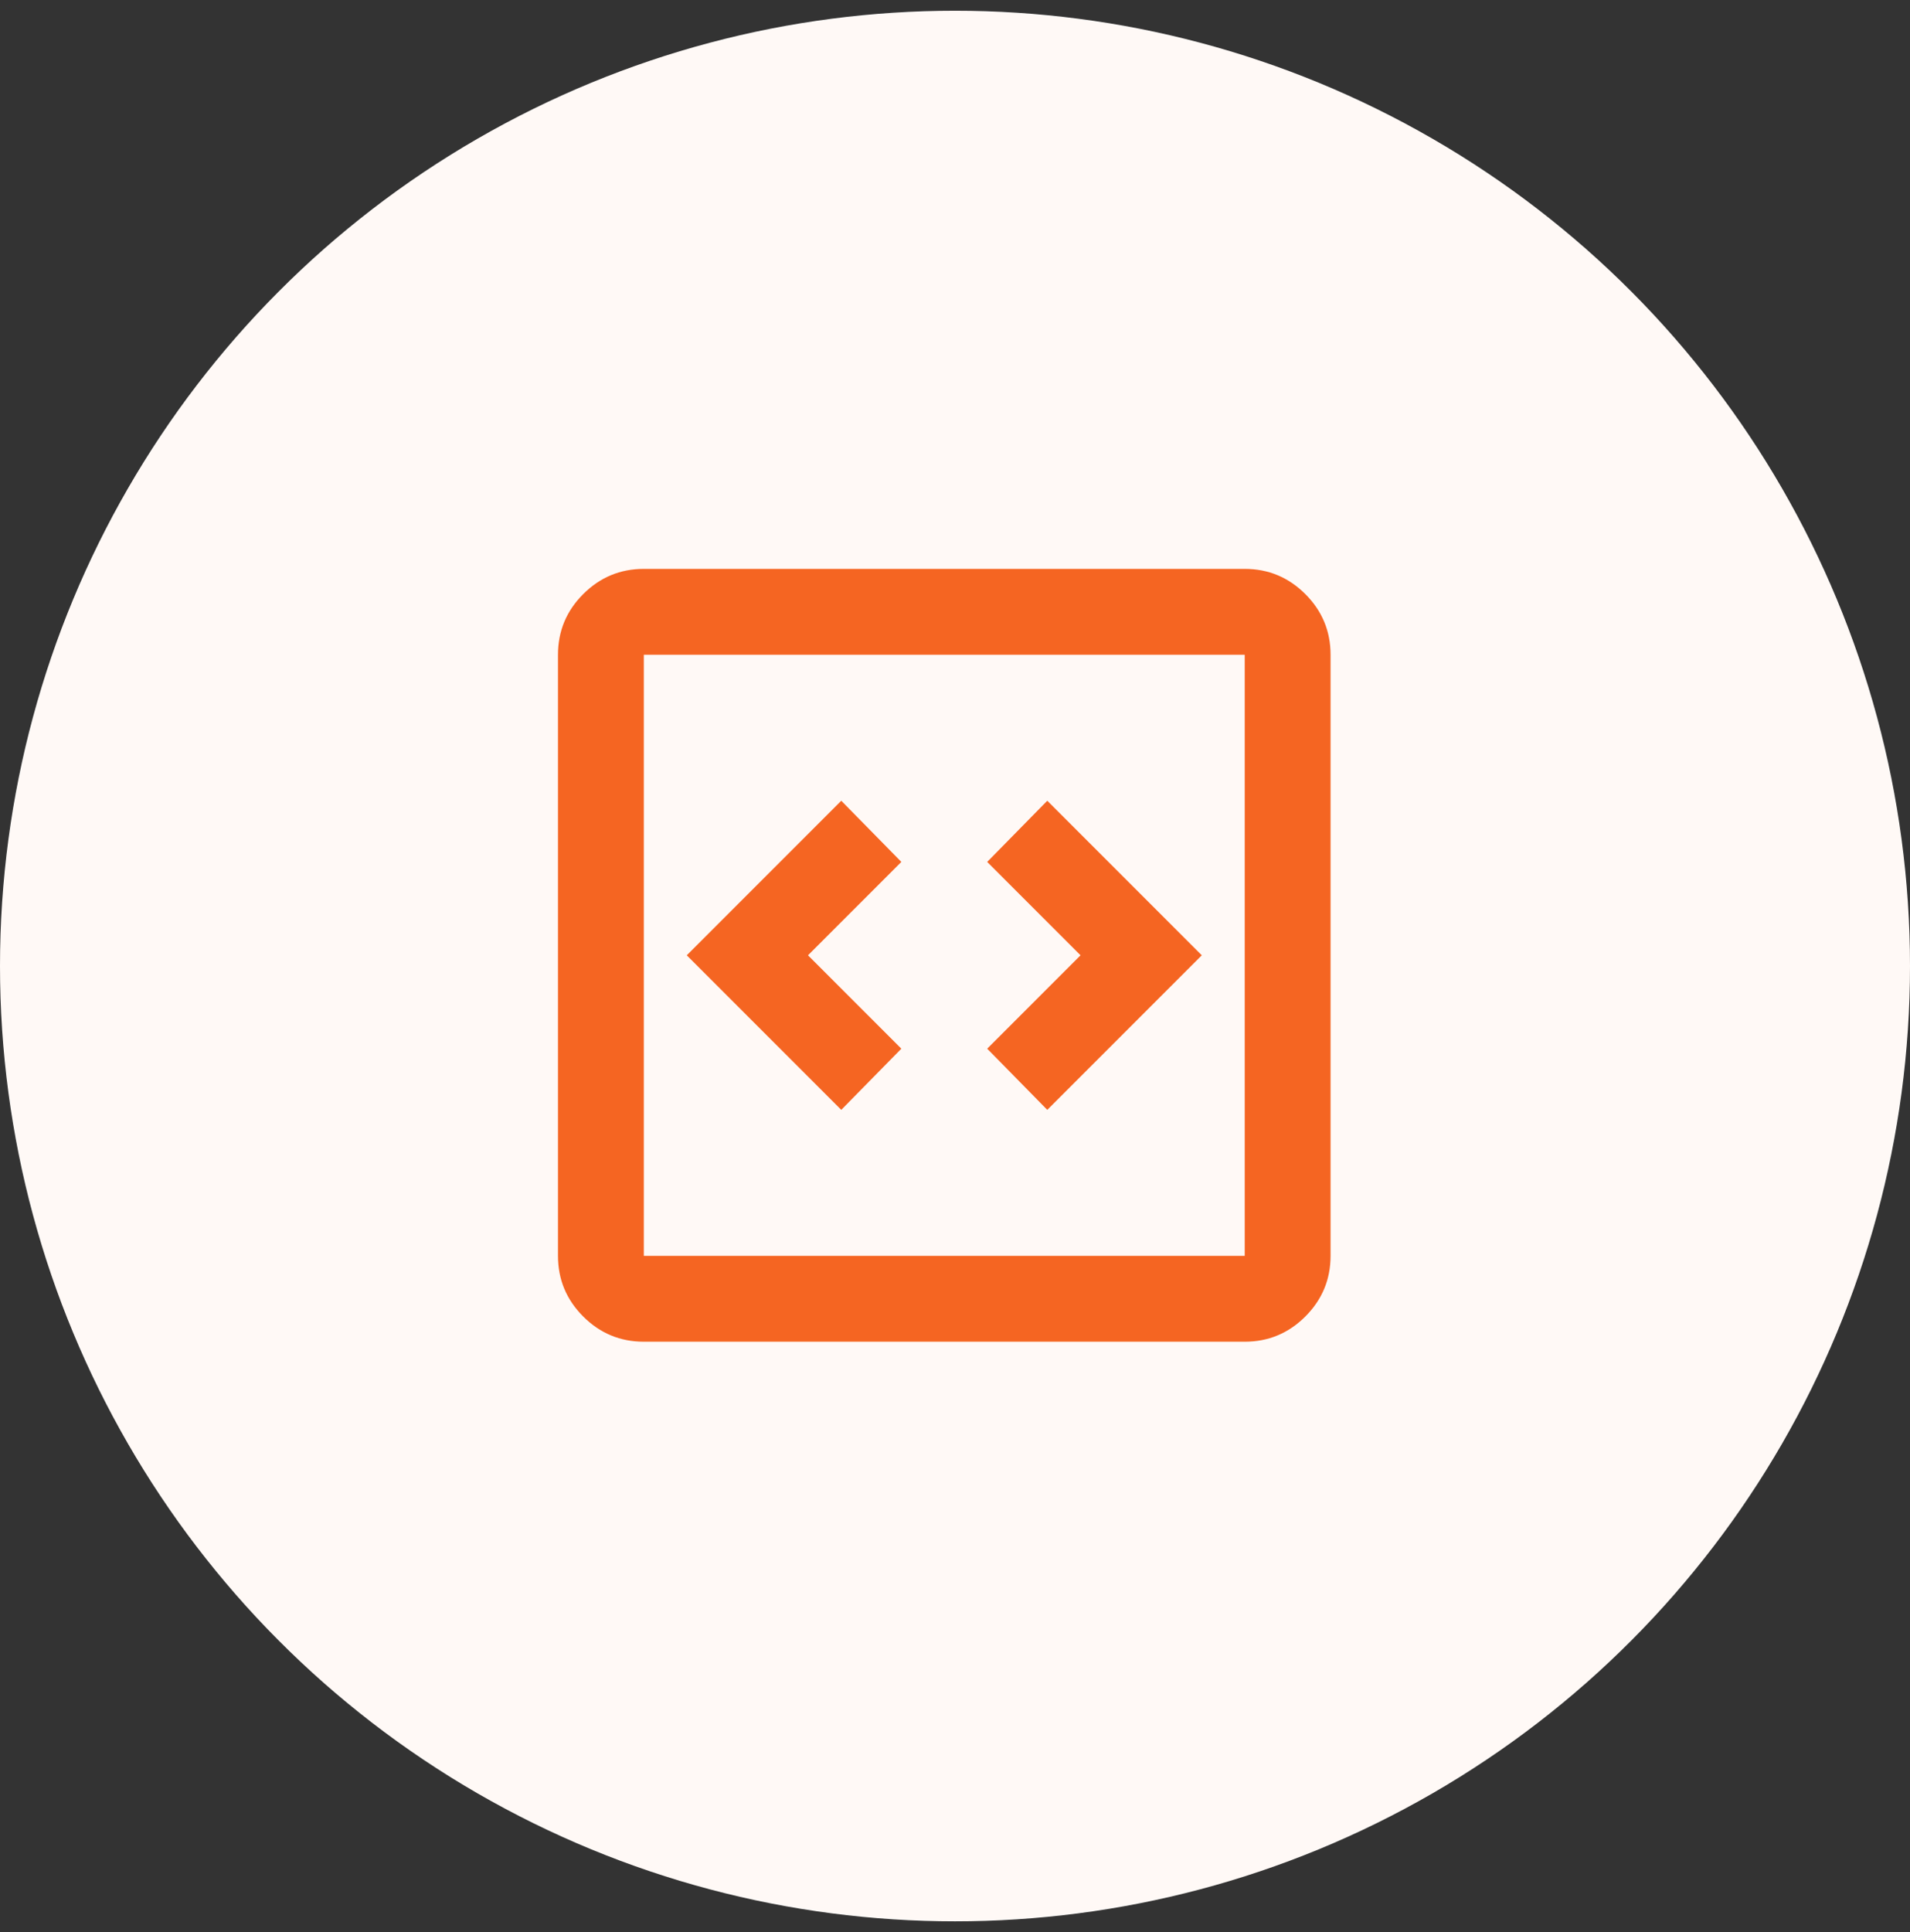
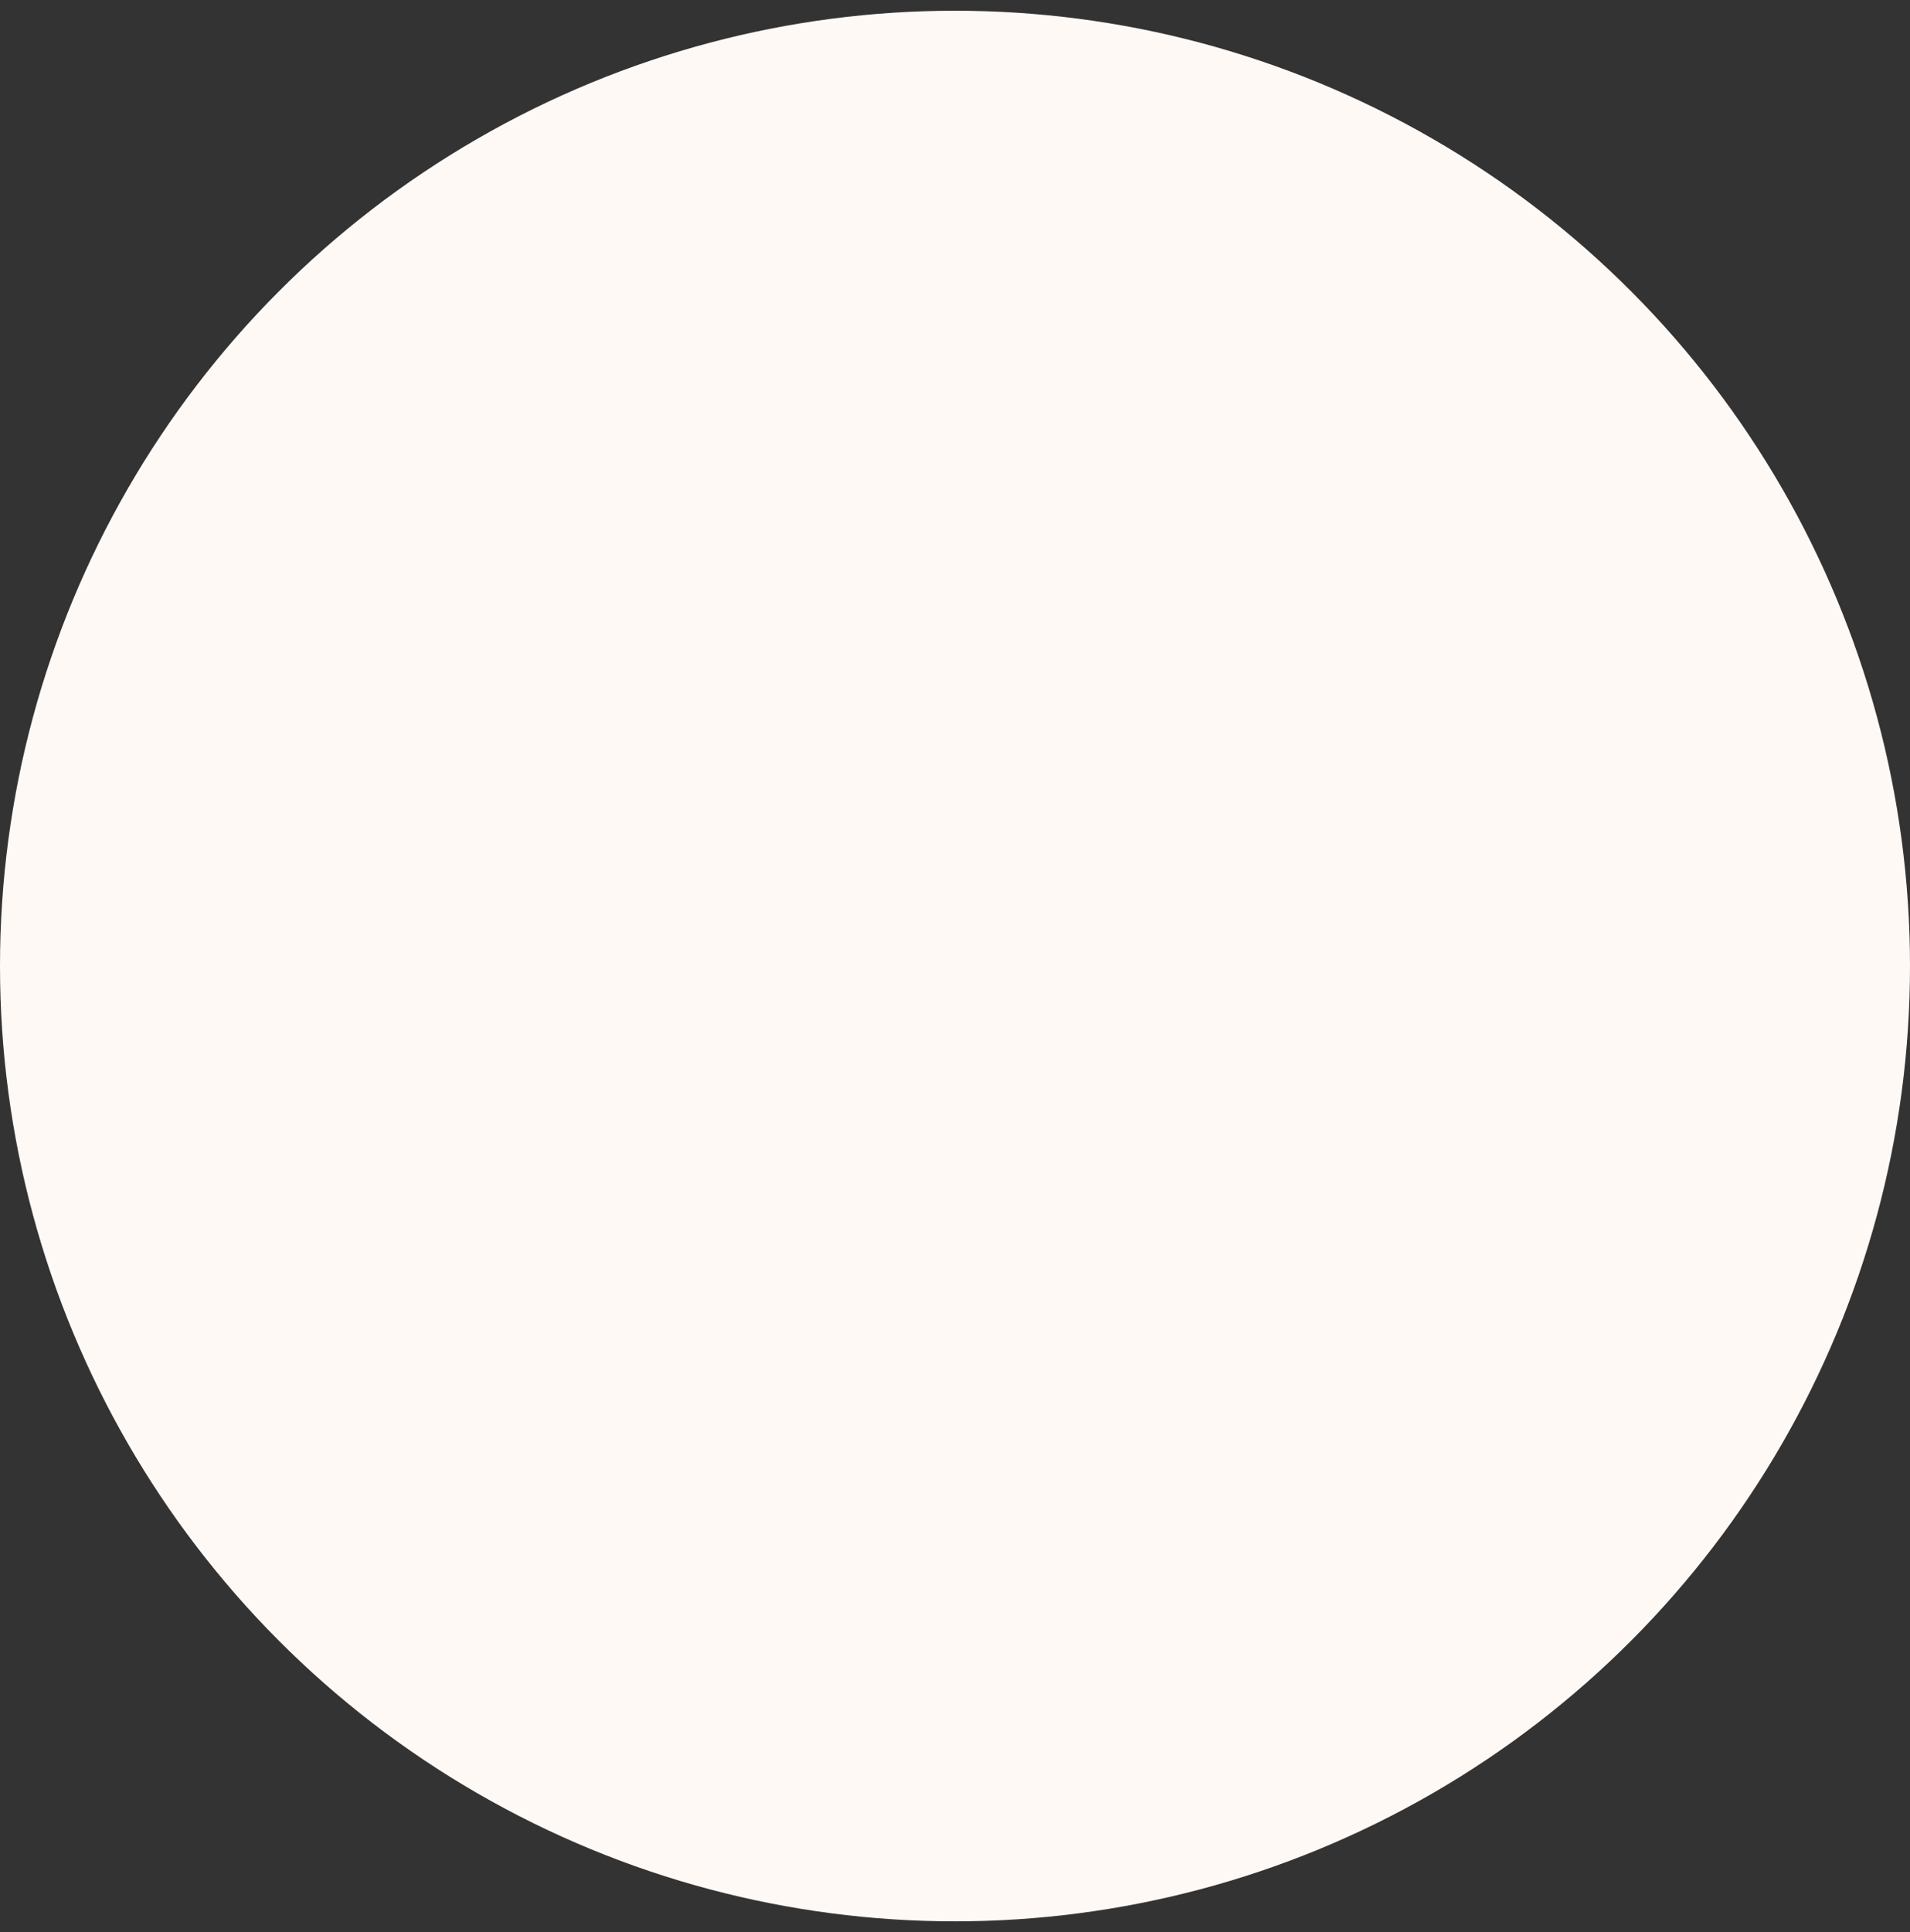
<svg xmlns="http://www.w3.org/2000/svg" width="89" height="90" viewBox="0 0 89 90" fill="none">
  <rect x="0" y="0" width="89" height="90" fill="#333333" stroke="none" />
  <g id="Icon 1">
    <circle id="Ellipse 1" cx="44.5" cy="45" r="44.5" fill="#FFF9F6" />
    <g id="code_blocks">
      <mask id="mask0_1130_37497" style="mask-type:alpha" maskUnits="userSpaceOnUse" x="20" y="20" width="48" height="49">
-         <rect id="Bounding box" x="20" y="20.5" width="48" height="48" fill="#D9D9D9" />
-       </mask>
+         </mask>
      <g mask="url(#mask0_1130_37497)">
-         <path id="code_blocks_2" d="M39.2 51.7L42 48.85L37.65 44.5L42 40.15L39.2 37.3L32 44.5L39.2 51.7ZM48.8 51.7L56 44.5L48.8 37.3L46 40.15L50.35 44.5L46 48.85L48.8 51.7ZM30 62.5C28.9 62.5 27.958 62.108 27.175 61.325C26.392 60.542 26 59.6 26 58.5V30.5C26 29.4 26.392 28.458 27.175 27.675C27.958 26.892 28.9 26.5 30 26.5H58C59.1 26.5 60.042 26.892 60.825 27.675C61.608 28.458 62 29.4 62 30.5V58.5C62 59.6 61.608 60.542 60.825 61.325C60.042 62.108 59.1 62.5 58 62.5H30ZM30 58.5H58V30.5H30V58.5Z" fill="#F56522" />
+         <path id="code_blocks_2" d="M39.2 51.7L42 48.85L37.65 44.5L42 40.15L39.2 37.3L32 44.5L39.2 51.7ZL56 44.5L48.8 37.3L46 40.15L50.35 44.5L46 48.85L48.8 51.7ZM30 62.5C28.9 62.5 27.958 62.108 27.175 61.325C26.392 60.542 26 59.6 26 58.5V30.5C26 29.4 26.392 28.458 27.175 27.675C27.958 26.892 28.9 26.5 30 26.5H58C59.1 26.5 60.042 26.892 60.825 27.675C61.608 28.458 62 29.4 62 30.5V58.5C62 59.6 61.608 60.542 60.825 61.325C60.042 62.108 59.1 62.5 58 62.5H30ZM30 58.5H58V30.5H30V58.5Z" fill="#F56522" />
      </g>
    </g>
  </g>
</svg>